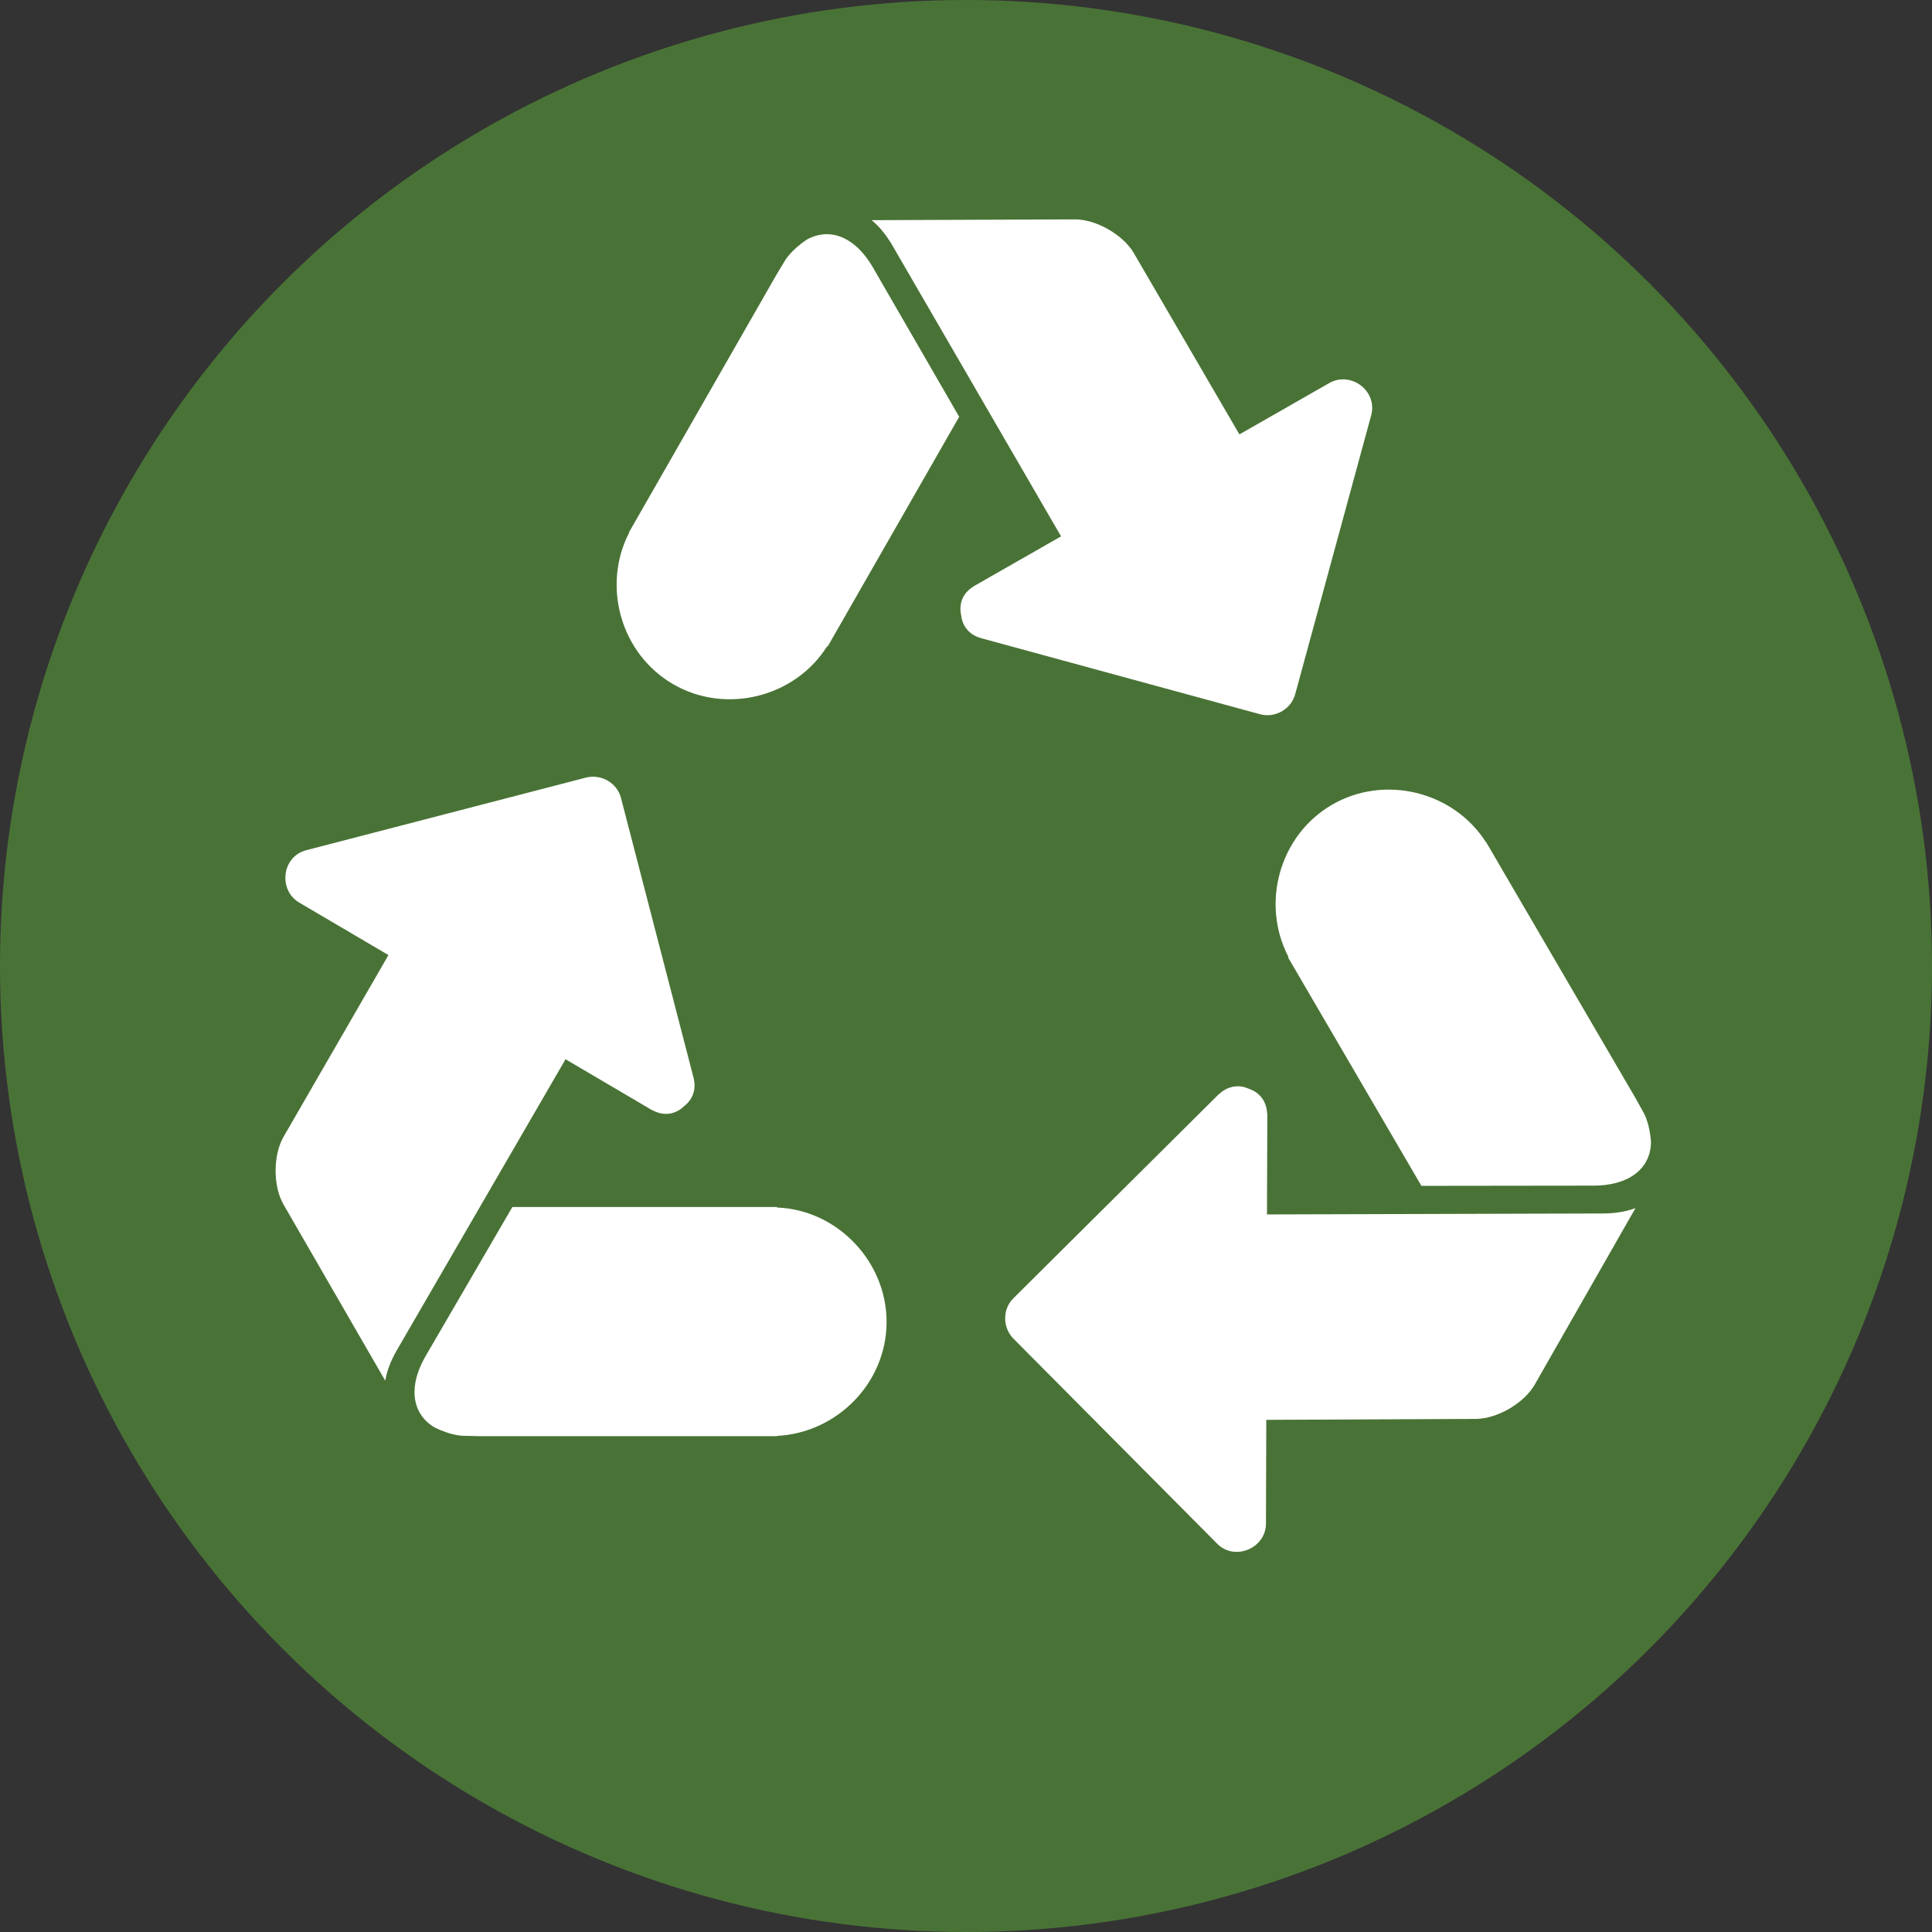
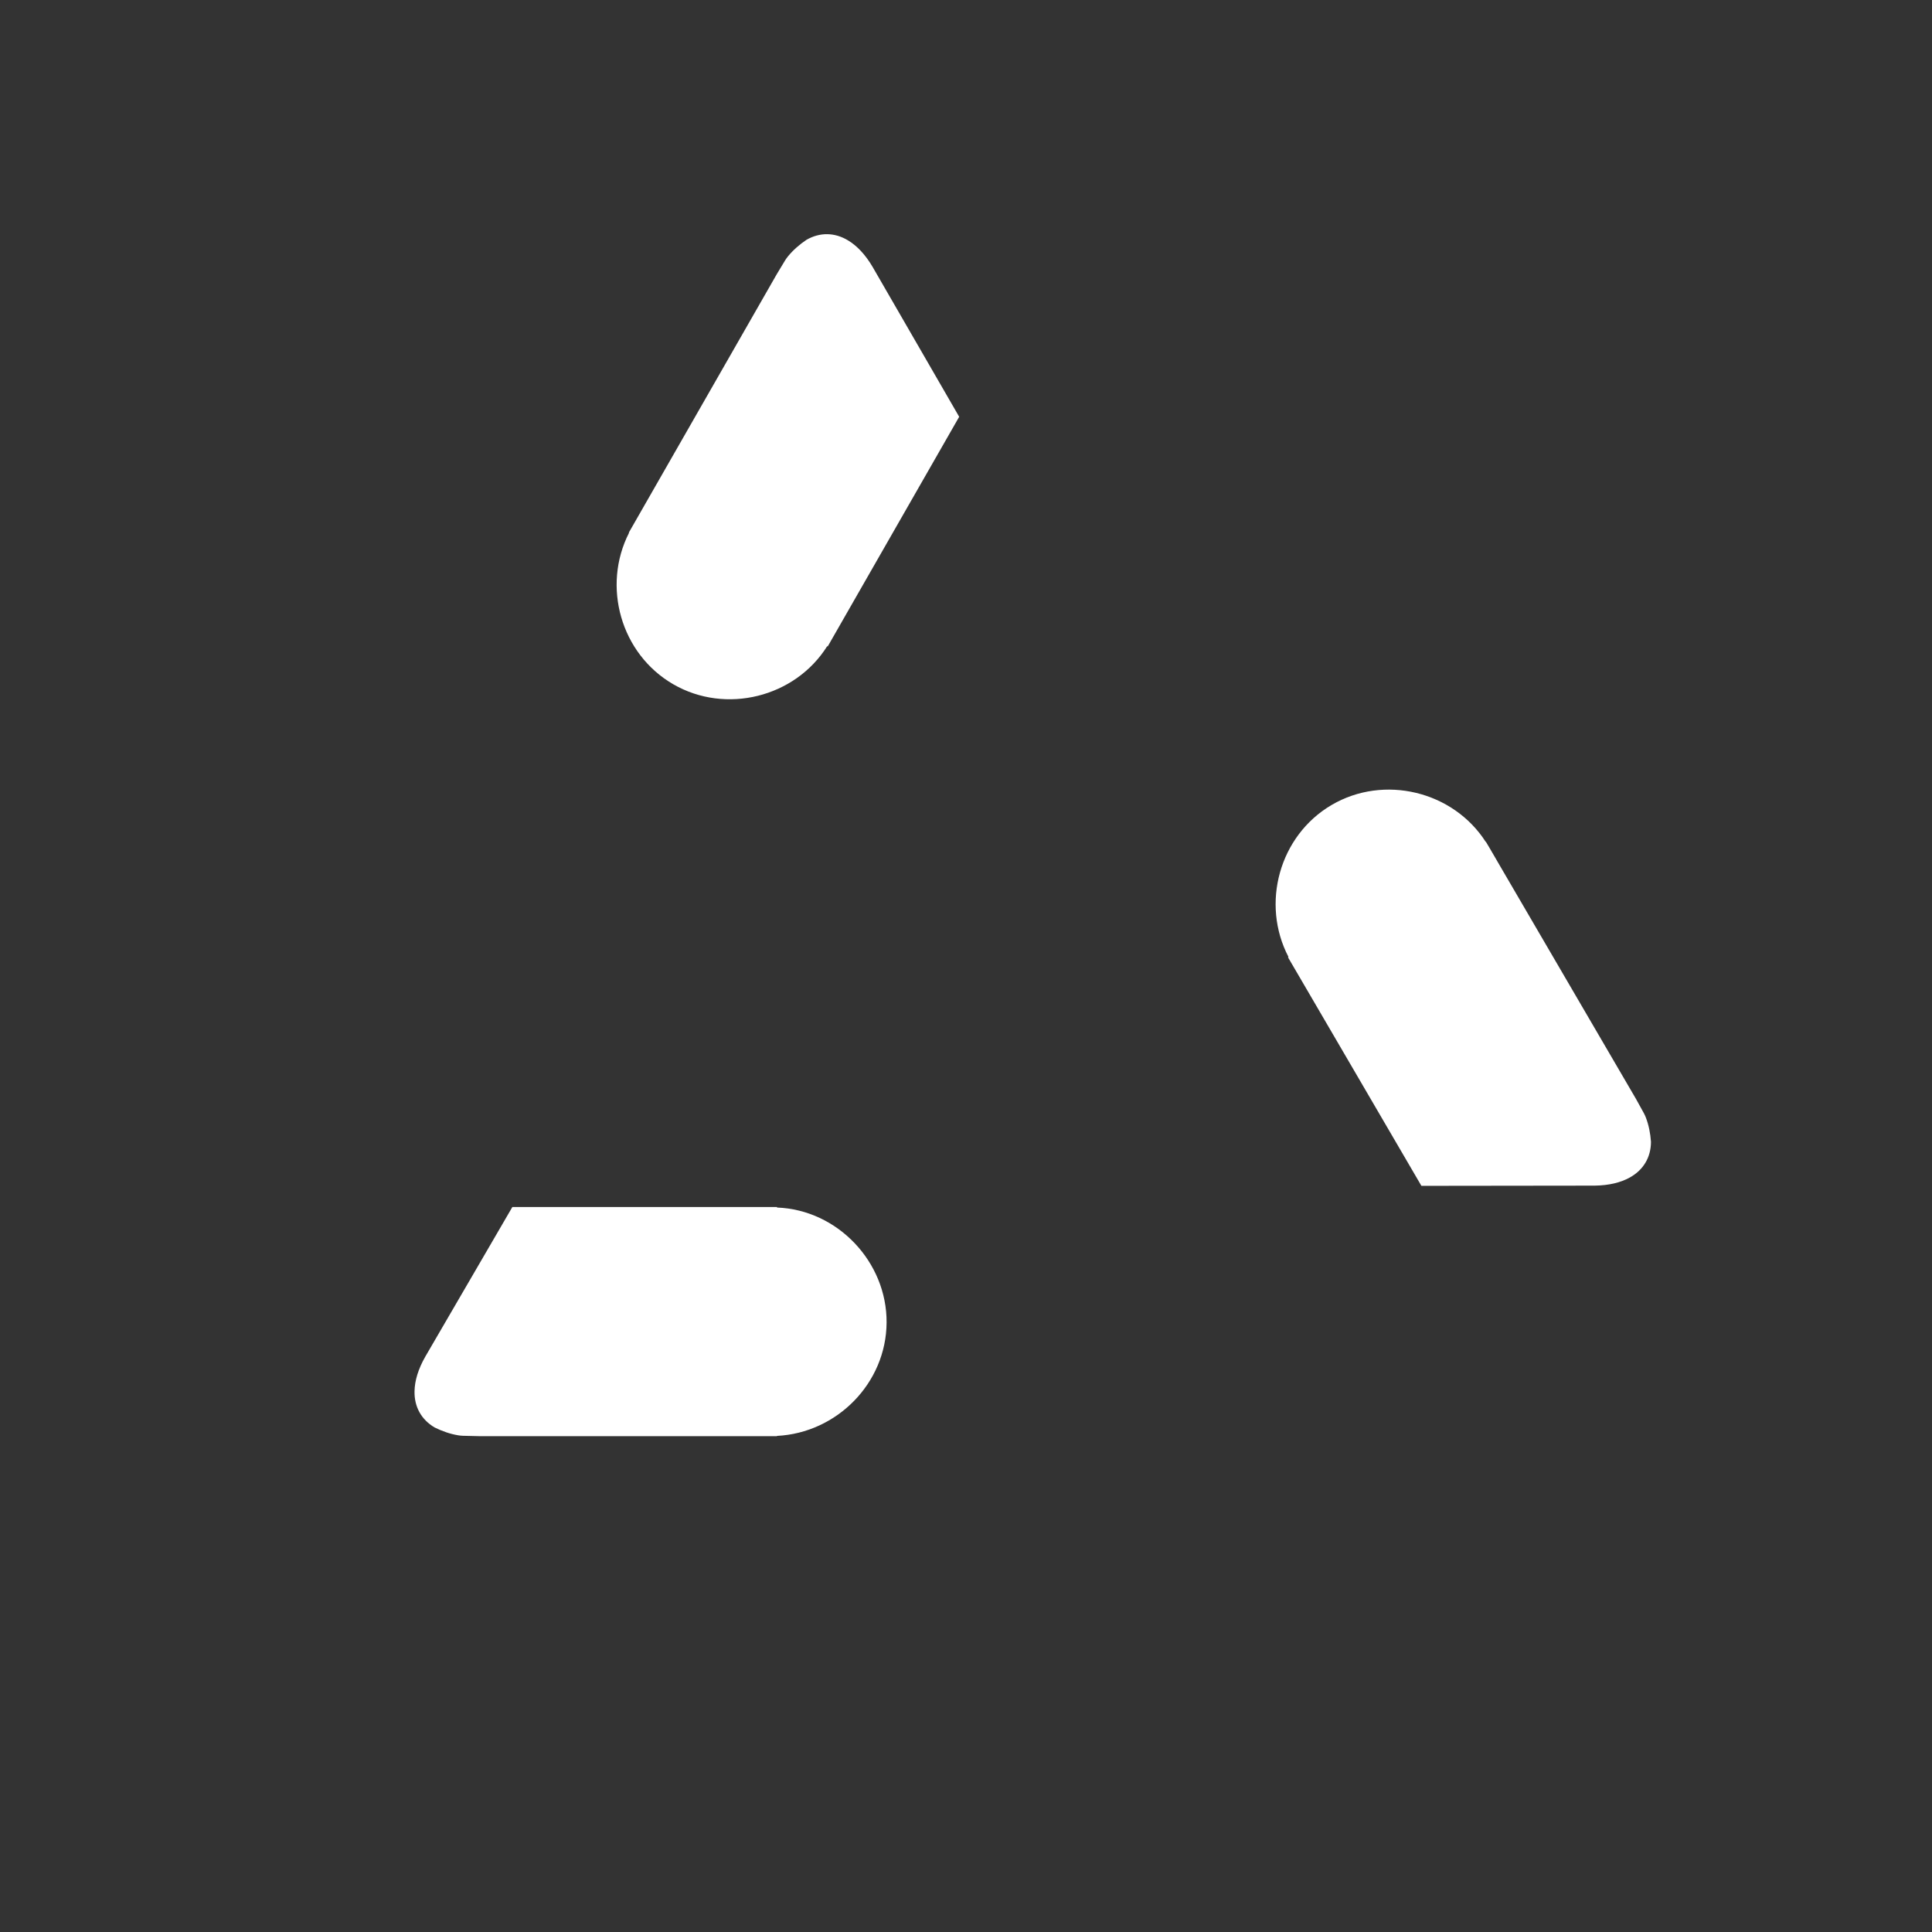
<svg xmlns="http://www.w3.org/2000/svg" height="800px" width="800px" version="1.1" id="Layer_1" viewBox="0 0 473.658 473.658" xml:space="preserve">
  <rect x="0" y="0" width="473.658" height="473.658" fill="#333333" stroke="none" />
-   <circle style="fill:#497336;" cx="236.829" cy="236.829" r="236.829" />
  <g>
-     <path style="fill:#FFFFFF;" d="M170.028,264.203c-5.931-22.864-11.862-45.732-17.793-68.599c-0.969-3.721-4.91-5.912-8.59-4.959    c-22.856,5.935-45.72,11.869-68.577,17.8c-5.976,1.552-6.918,9.772-1.69,12.849c7.285,4.286,14.569,8.571,21.858,12.857    l-25.728,44.572c-2.584,4.491-2.584,12.101,0.007,16.589l24.936,43.181c0.4-2.367,1.328-4.805,2.737-7.288l41.461-71.516    c6.84,4.024,13.683,8.044,20.523,12.071c0.359,0.239,0.733,0.438,1.129,0.595c2.876,1.41,5.579,0.628,7.427-1.163    C169.654,269.689,170.825,267.273,170.028,264.203z" />
    <path style="fill:#FFFFFF;" d="M217.361,324.25c0.093-14.872-12.03-27.651-26.865-28.204v-0.131h-64.882l-21.364,36.715    c-1.716,3.018-2.573,5.864-2.621,8.429c-0.086,3.833,1.657,6.967,4.921,8.904c1.885,0.927,3.826,1.601,5.77,1.922    c0.359,0.06,0.759,0.101,1.133,0.116l4.024,0.094h67.279c0.049,0,0.09,0.007,0.138,0.007c1.402,0,2.805,0,4.207,0    c0.049,0,0.093-0.007,0.142-0.007h1.249v-0.064C205.151,351.298,217.263,339.133,217.361,324.25z" />
-     <path style="fill:#FFFFFF;" d="M325.854,93.931c-7.333,4.188-14.663,8.38-21.993,12.569l-25.9-44.475    c-2.614-4.469-9.218-8.253-14.397-8.238L213.7,53.977c1.847,1.526,3.511,3.541,4.966,5.998l41.465,71.52    c-7.09,4.05-14.181,8.104-21.271,12.154c-0.019,0.011-0.03,0.026-0.049,0.034c-0.037,0.026-0.075,0.056-0.108,0.079    c-2.876,1.735-3.642,4.514-3.059,7.068c0.269,2.479,1.784,4.779,4.914,5.636c22.789,6.215,45.578,12.427,68.364,18.638    c3.684,1.006,7.61-1.227,8.616-4.91c6.208-22.785,12.415-45.575,18.623-68.356C337.798,95.839,331.175,90.887,325.854,93.931z" />
    <path style="fill:#FFFFFF;" d="M207.903,58.932c-3.287-1.978-6.873-2.023-10.175-0.146c-1.739,1.17-3.287,2.528-4.536,4.054    c-0.228,0.277-0.467,0.606-0.666,0.92l-2.083,3.448l-36.278,63.368l0.06,0.034c-6.698,13.104-2.042,29.711,10.852,37.157    c12.875,7.434,29.849,3.194,37.718-9.342l0.123,0.071l32.239-56.315l-21.248-36.783C212.144,62.406,210.102,60.252,207.903,58.932z    " />
-     <path style="fill:#FFFFFF;" d="M393.283,297.5l-82.664,0.236c0.026-7.917,0.052-15.837,0.079-23.761    c0.03-0.486,0.004-0.965-0.079-1.44c-0.292-2.958-2.143-4.839-4.443-5.609c-2.161-0.976-4.749-0.868-6.993,1.043    c-0.157,0.116-0.31,0.236-0.456,0.374c-0.011,0.007-0.019,0.011-0.026,0.019c-16.757,16.649-33.514,33.297-50.271,49.942    c-2.726,2.711-2.621,7.229,0.056,9.917c16.645,16.75,33.29,33.507,49.939,50.257c4.282,4.312,11.922,1.111,11.941-4.933    c0.03-8.485,0.06-16.967,0.082-25.448l51.461-0.239c5.187-0.037,11.761-3.871,14.33-8.369l24.723-43.305    C398.709,297.033,396.132,297.463,393.283,297.5z" />
    <path style="fill:#FFFFFF;" d="M403.514,274.001c-0.131-0.337-0.292-0.714-0.467-1.036l-1.948-3.526l-34.049-58.345    c-0.022-0.041-0.041-0.079-0.064-0.12c-0.703-1.208-1.414-2.42-2.117-3.631c-0.026-0.041-0.056-0.079-0.079-0.116l-0.497-0.853    l-0.045,0.026c-7.98-12.445-24.943-16.578-37.781-9.05c-12.834,7.524-17.4,24.221-10.572,37.269l-0.123,0.075l32.707,56.034    l42.471-0.052c3.478-0.045,6.361-0.737,8.605-1.986c3.351-1.855,5.187-4.944,5.209-8.743    C404.617,277.86,404.217,275.837,403.514,274.001z" />
  </g>
</svg>